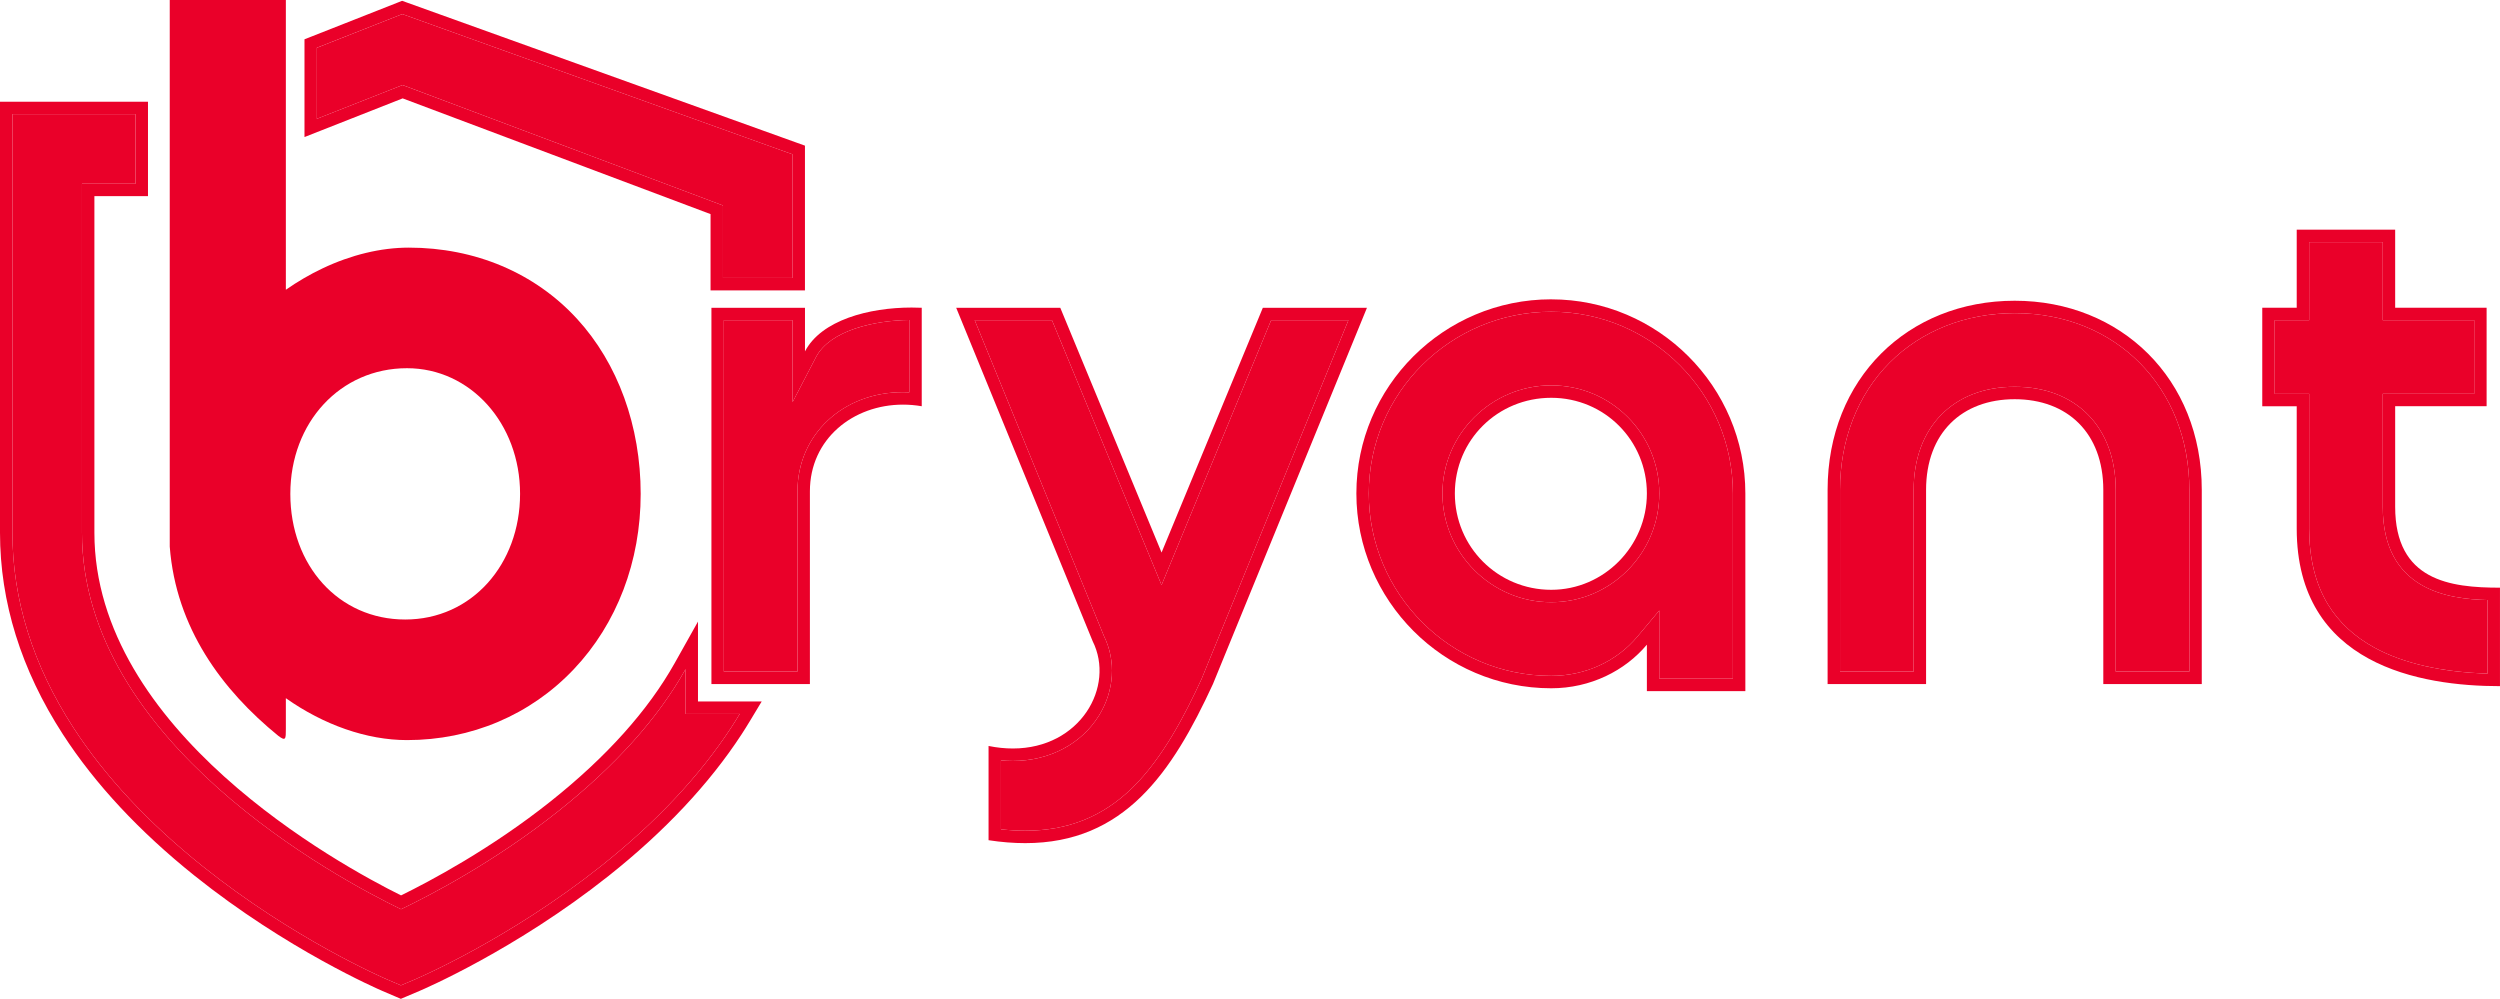
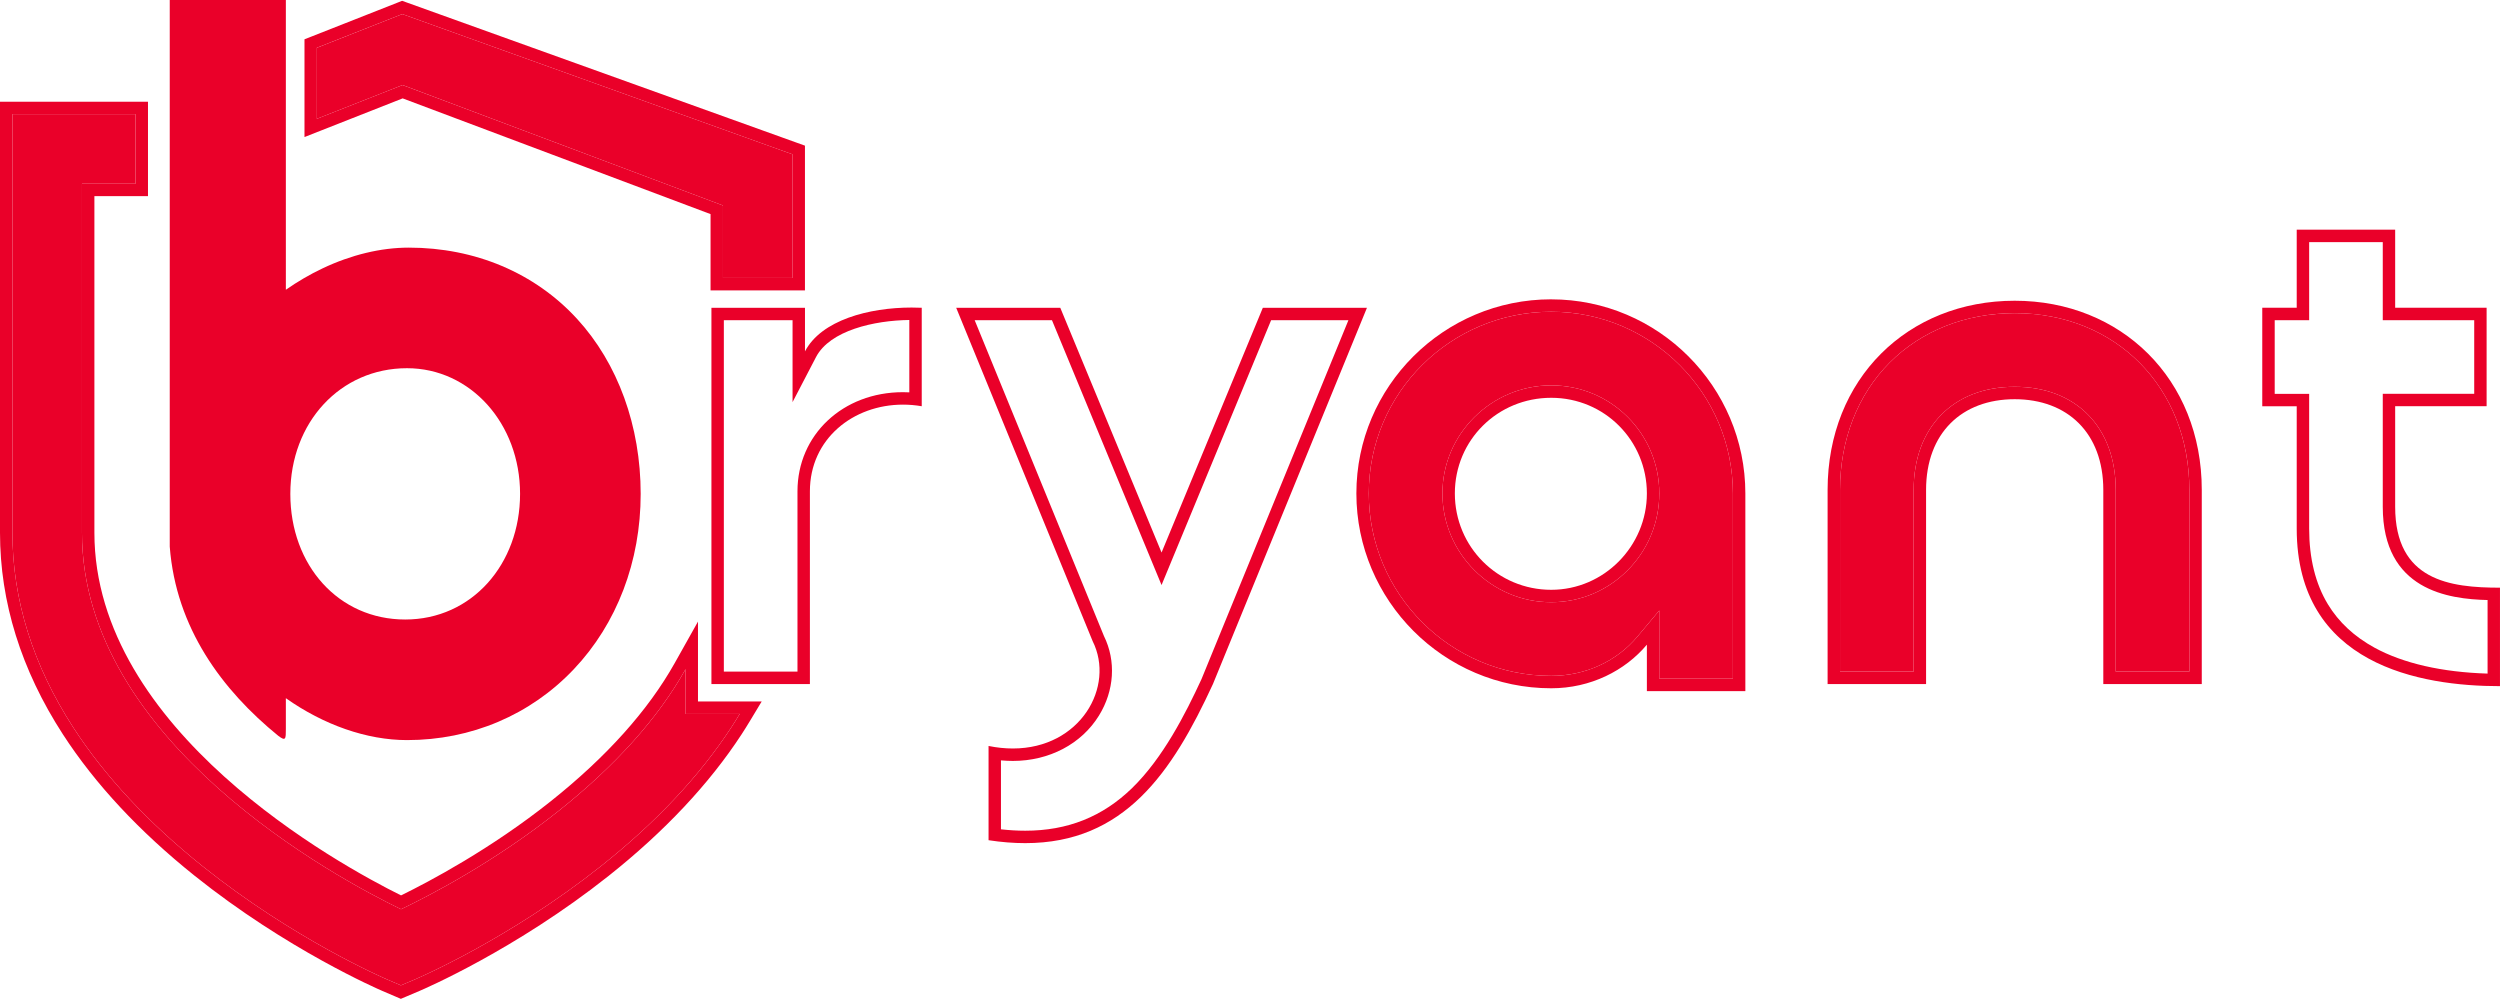
<svg xmlns="http://www.w3.org/2000/svg" id="b" width="1006.36" height="402.08" viewBox="0 0 1006.36 402.08">
  <defs>
    <style>.h{fill:#ea0029;}</style>
  </defs>
  <g id="c">
    <g id="d">
      <polyline class="h" points="161.95 5.67 319.04 62.13 319.04 111.89 291.04 111.89 291.04 82.72 162.05 34.23 127.58 47.82 127.58 19.22 161.95 5.67" />
      <path class="h" d="M54.57,45.95v28h-21.57v140.48c0,84.31,103.29,139.42,128.43,151.58,11.57-5.53,37.61-19.02,63.43-39.57,23.02-18.33,40.08-37.41,51.12-57.08v18.02h21.79c-1.11,1.85-2.25,3.69-3.45,5.52-12.74,19.51-30.37,38.27-52.4,55.75-37.02,29.38-73.52,45.02-75.05,45.67l-5.49,2.33-5.49-2.35c-1.53-.65-37.76-16.33-74.44-45.69-21.85-17.49-39.32-36.25-51.95-55.76-16.25-25.11-24.5-51.5-24.5-78.42V45.95h49.57" />
    </g>
    <g id="e">
      <path class="h" d="M161.95,5.67l157.08,56.46v49.75h-28v-29.17l-128.99-48.48-34.48,13.59v-28.6l34.38-13.55M161.87.33l-1.75.69-34.38,13.55-3.17,1.25v39.35l6.83-2.69,32.69-12.88,123.94,46.59v30.71h38v-58.27l-3.31-1.19L163.65.97l-1.77-.64h0Z" />
      <path class="h" d="M54.57,45.95v28h-21.57v140.48c0,84.31,103.29,139.42,128.43,151.58,11.57-5.53,37.61-19.02,63.43-39.57,23.02-18.33,40.08-37.41,51.12-57.08v18.02h21.79c-1.11,1.85-2.25,3.69-3.45,5.52-12.74,19.51-30.37,38.27-52.4,55.75-37.02,29.38-73.52,45.02-75.05,45.67l-5.49,2.33-5.49-2.35c-1.53-.65-37.76-16.33-74.44-45.69-21.85-17.49-39.32-36.25-51.95-55.76-16.25-25.11-24.5-51.5-24.5-78.42V45.95h49.57M59.57,40.95H0v173.48c0,27.9,8.51,55.2,25.3,81.14,12.92,19.96,30.76,39.12,53.02,56.94,37.19,29.77,74.04,45.71,75.59,46.38l5.49,2.35,1.96.84,1.96-.83,5.49-2.33c1.56-.66,38.66-16.55,76.21-46.35,22.45-17.82,40.44-36.97,53.48-56.93,1.11-1.7,2.27-3.56,3.55-5.68l4.56-7.58h-25.64v-32.16l-9.36,16.69c-10.7,19.08-27.48,37.79-49.87,55.61-24.2,19.27-48.9,32.34-60.3,37.92-25.14-12.47-123.44-66.36-123.44-146.01V78.95h21.57v-38h0Z" />
    </g>
    <path class="h" d="M112.01,296.19c3.05,2.32,3.06,1.25,3.06-2.75v-12.39c15.2,10.74,32.57,16.87,48.77,16.87,25.87,0,49.71-10.13,67.14-28.53,17.36-18.32,26.92-43.39,26.92-70.59s-9.11-52.5-25.66-70.5c-16.97-18.46-41-28.62-67.68-28.62-11.21,0-23.23,2.89-34.75,8.37-5.1,2.42-10.06,5.32-14.74,8.59V0h-46.74v220.01c2.49,32.85,21.19,57.87,43.68,76.18ZM163.83,148.22c25.52,0,45.52,22.22,45.52,50.58s-19.45,50.58-46.24,50.58-46.24-21.74-46.24-50.58,20.19-50.58,46.96-50.58Z" />
    <g id="f">
      <path class="h" d="M811,126.06c40.74,0,70.31,29.93,70.31,71.16v73.14h-29.64v-73.14c0-25.22-15.97-41.52-40.67-41.52s-40.67,16.3-40.67,41.52v73.14h-29.64v-73.14c0-20.16,7.12-38.39,20.05-51.32,12.79-12.79,30.64-19.84,50.26-19.84M811,121.06c-43.04,0-75.31,31.43-75.31,76.16v78.14h39.64v-78.14c0-22.93,14.44-36.52,35.67-36.52s35.67,13.59,35.67,36.52v78.14h39.64v-78.14c0-44.73-32.56-76.16-75.31-76.16h0Z" />
      <path class="h" d="M959.17,97.46v31.43h36.81v29.64h-36.81v45.49c0,33.63,26.5,37.15,42.19,37.52v29.61c-18.32-.55-33.97-4.12-45.51-10.43-8.11-4.43-14.42-10.29-18.75-17.43-5.02-8.26-7.56-18.52-7.56-30.49v-54.26h-13.87v-29.64h13.87v-31.43h29.64M964.17,92.46h-39.64v31.43h-13.87v39.64h13.87v49.26c0,54.93,49.83,63.42,81.82,63.42v-39.64c-20.1,0-42.19-2.83-42.19-32.56v-40.49h36.81v-39.64h-36.81v-31.43h0Z" />
      <path class="h" d="M624.43,125.49c40.33,0,73.14,32.81,73.14,73.14v74.56h-29.64v-27.44l-8.83,10.54c-8.4,10.02-21.03,15.77-34.67,15.77-40.49,0-73.43-32.94-73.43-73.43s32.94-73.14,73.43-73.14M624.43,242.42c23.99,0,43.51-19.64,43.51-43.79s-19.52-43.5-43.51-43.5-43.79,19.52-43.79,43.5,19.64,43.79,43.79,43.79M624.43,120.49c-43.32,0-78.43,35.11-78.43,78.14s35.11,78.43,78.43,78.43c15.86,0,29.73-7.08,38.51-17.55v18.69h39.64v-79.56c0-43.04-35.11-78.14-78.14-78.14h0ZM624.43,237.42c-21.52,0-38.79-17.27-38.79-38.79s17.27-38.5,38.79-38.5,38.51,17.27,38.51,38.5-17.27,38.79-38.51,38.79h0Z" />
      <path class="h" d="M542.8,128.89l-59.14,144.48c-6.5,14.1-15.55,31.79-27.92,43.84-11.88,11.56-25.96,17.19-43.05,17.19-3.12,0-6.39-.19-9.76-.56v-27.76c1.62.15,3.22.23,4.79.23,14.64,0,27.59-6.82,34.65-18.24,6.21-10.04,6.96-22,2.02-32.03l-52.04-127.14h31.11l39.49,95.44,4.62,11.17,4.62-11.17,39.49-95.44h31.11M550.25,123.89h-41.9l-40.77,98.53-40.77-98.53h-41.9l54.93,134.2c9.15,18.3-4.96,43.21-32.11,43.21-3.1,0-6.37-.32-9.79-1.02v37.94c5.22.8,10.12,1.18,14.76,1.18,39.86,0,59.07-28.27,75.56-64.03l62-151.47h0Z" />
      <path class="h" d="M366.04,128.8v29.14c-.85-.05-1.71-.07-2.56-.07-24.2,0-42.46,17.16-42.46,39.91v72.58h-29.64v-141.47h27.66v32.98l9.43-18.11c5.62-10.79,23.52-14.78,37.56-14.95M366.99,123.8c-17.2,0-36.39,5.06-42.95,17.65v-17.55h-37.66v151.47h39.64v-77.58c0-21.15,17.46-34.91,37.46-34.91,2.49,0,5.02.21,7.56.65v-39.64c-1.33-.06-2.68-.09-4.05-.09h0Z" />
    </g>
    <g id="g">
      <path class="h" d="M811,126.06c40.74,0,70.31,29.93,70.31,71.16v73.14h-29.64v-73.14c0-25.22-15.97-41.52-40.67-41.52s-40.67,16.3-40.67,41.52v73.14h-29.64v-73.14c0-20.16,7.12-38.39,20.05-51.32,12.79-12.79,30.64-19.84,50.26-19.84" />
-       <path class="h" d="M959.17,97.46v31.43h36.81v29.64h-36.81v45.49c0,33.63,26.5,37.15,42.19,37.52v29.61c-18.32-.55-33.97-4.12-45.51-10.43-8.11-4.43-14.42-10.29-18.75-17.43-5.02-8.26-7.56-18.52-7.56-30.49v-54.26h-13.87v-29.64h13.87v-31.43h29.64" />
      <path class="h" d="M624.43,125.49c40.33,0,73.14,32.81,73.14,73.14v74.56h-29.64v-27.44l-8.83,10.54c-8.4,10.02-21.03,15.77-34.67,15.77-40.49,0-73.43-32.94-73.43-73.43s32.94-73.14,73.43-73.14M624.43,242.42c23.99,0,43.51-19.64,43.51-43.79s-19.52-43.5-43.51-43.5-43.79,19.52-43.79,43.5,19.64,43.79,43.79,43.79" />
-       <path class="h" d="M542.8,128.89l-59.14,144.48c-6.5,14.1-15.55,31.79-27.92,43.84-11.88,11.56-25.96,17.19-43.05,17.19-3.12,0-6.39-.19-9.76-.56v-27.76c1.62.15,3.22.23,4.79.23,14.64,0,27.59-6.82,34.65-18.24,6.21-10.04,6.96-22,2.02-32.03l-52.04-127.14h31.11l39.49,95.44,4.62,11.17,4.62-11.17,39.49-95.44h31.11" />
-       <path class="h" d="M366.04,128.8v29.14c-.85-.05-1.71-.07-2.56-.07-24.2,0-42.46,17.16-42.46,39.91v72.58h-29.64v-141.47h27.66v32.98l9.43-18.11c5.62-10.79,23.52-14.78,37.56-14.95" />
    </g>
  </g>
</svg>